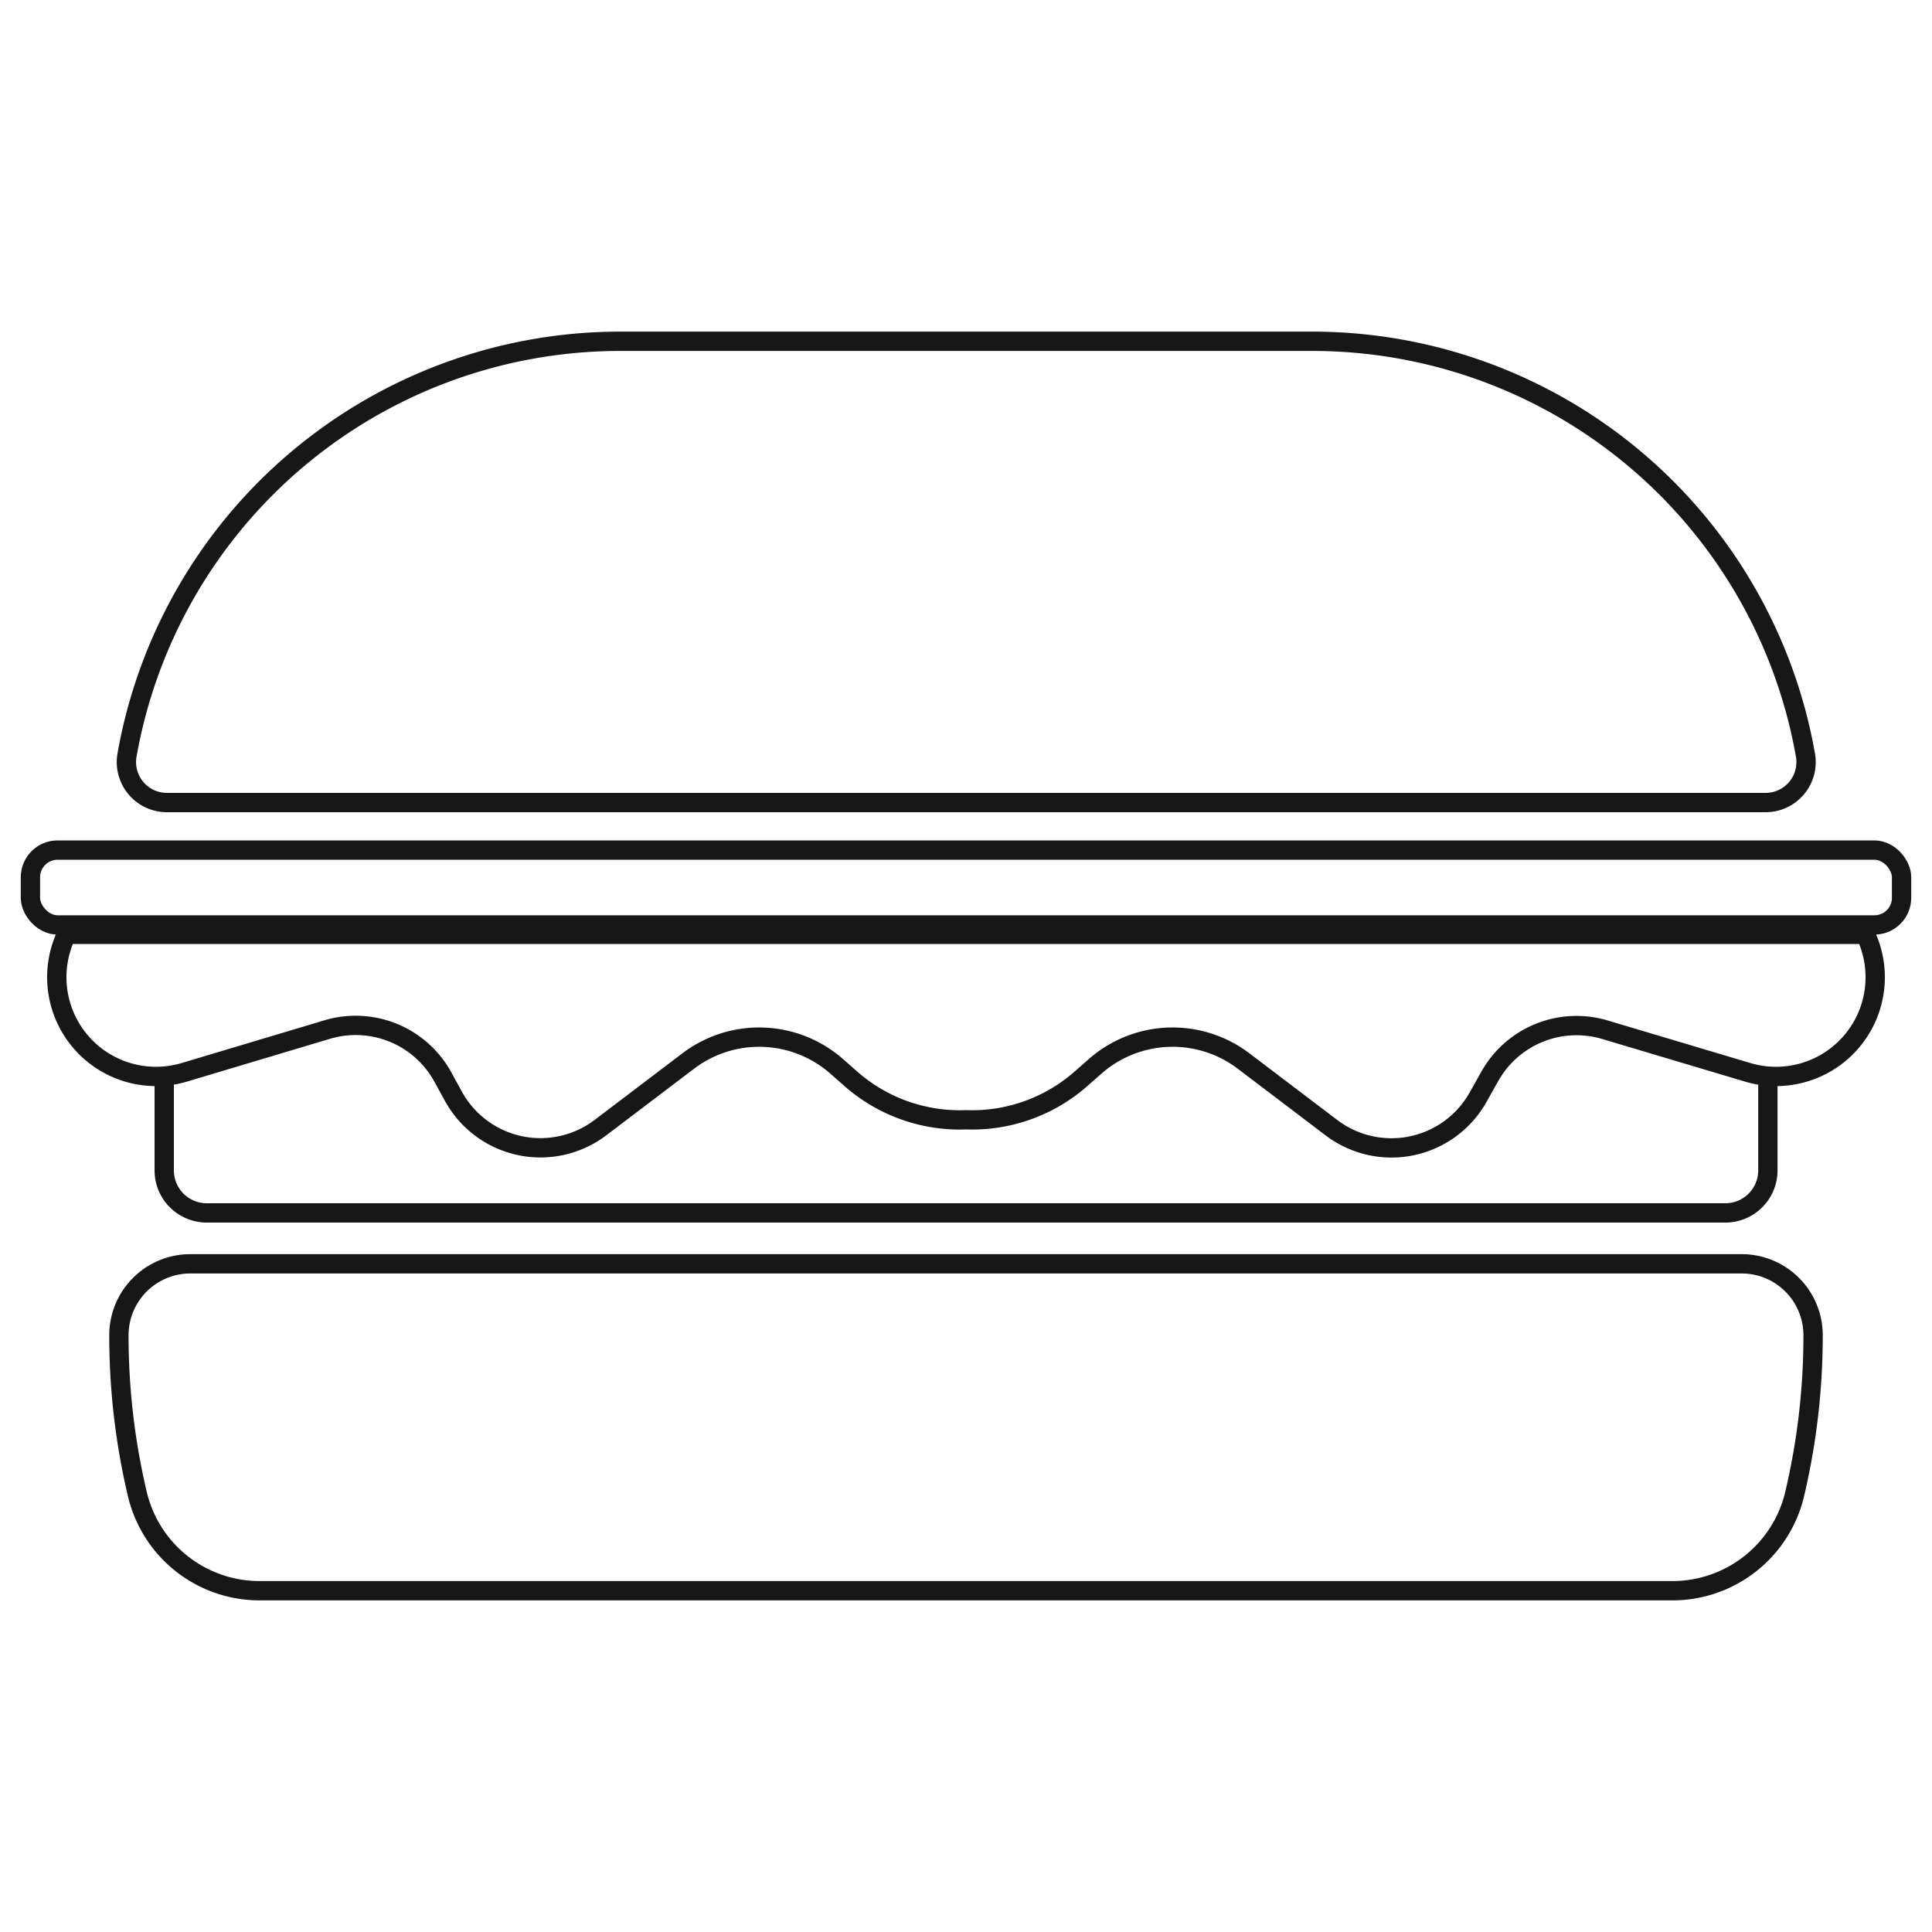
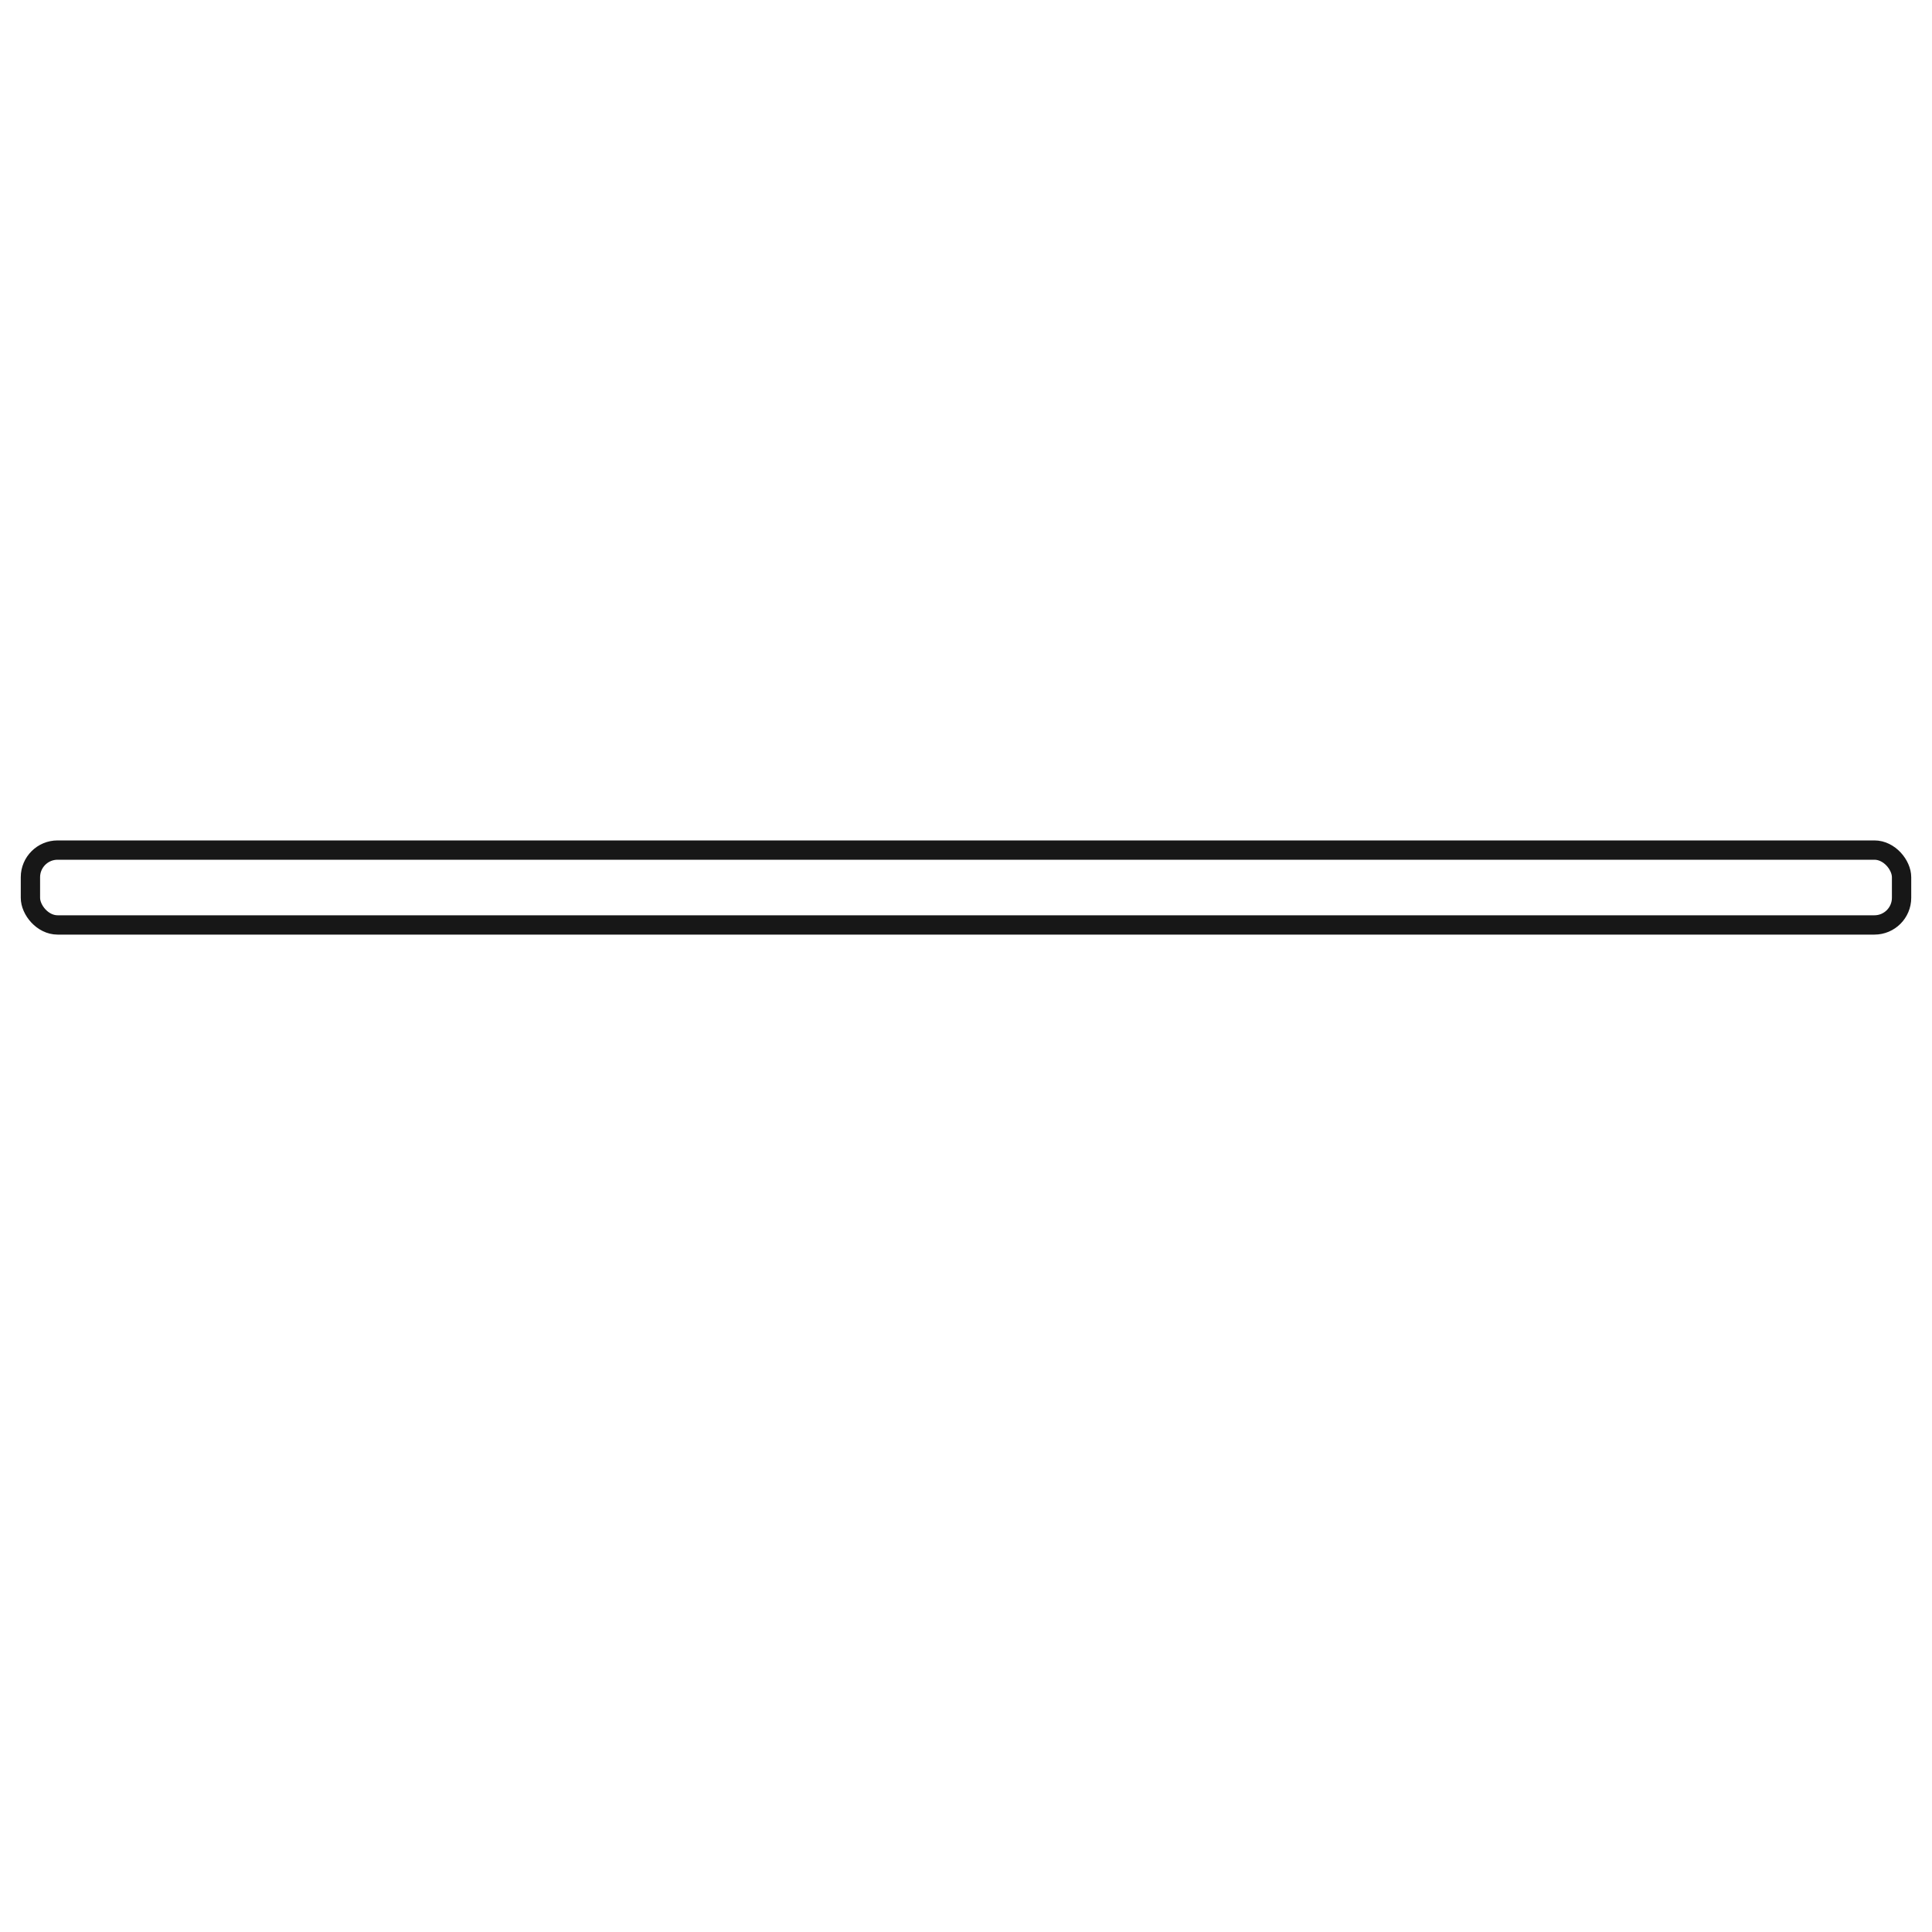
<svg xmlns="http://www.w3.org/2000/svg" id="Layer_1" data-name="Layer 1" viewBox="0 0 200 200">
  <defs>
    <style>.cls-1,.cls-2{fill:none;stroke:#171717;stroke-width:2px;}.cls-1{stroke-miterlimit:10;}.cls-2{stroke-linecap:round;stroke-linejoin:round;}</style>
  </defs>
  <title>ikone zbrane 200px-200px</title>
-   <path class="cls-1" d="M173.05,164.67a13,13,0,0,0,12.7-9.87,71.3,71.3,0,0,0,1.94-16.57h0a7.39,7.39,0,0,0-7.39-7.4H19.7a7.39,7.39,0,0,0-7.39,7.4h0a71.3,71.3,0,0,0,1.94,16.57A13,13,0,0,0,27,164.67Z" />
  <rect class="cls-1" x="3.15" y="88" width="193.7" height="7.75" rx="2.81" />
-   <path class="cls-2" d="M193.11,96.72H6.89A10.27,10.27,0,0,0,19.1,111l14.77-4.42a10.29,10.29,0,0,1,11.9,4.78L47,113.6a10.28,10.28,0,0,0,15.16,3.13l9.08-6.89a12.15,12.15,0,0,1,15.34.52l1.57,1.38A17.06,17.06,0,0,0,100,115.92a17.06,17.06,0,0,0,11.83-4.18l1.57-1.38a12.15,12.15,0,0,1,15.34-.52l9.08,6.89A10.28,10.28,0,0,0,153,113.6l1.25-2.22a10.29,10.29,0,0,1,11.9-4.78L180.9,111A10.27,10.27,0,0,0,193.11,96.72Z" />
-   <path class="cls-1" d="M17,111.6v9.56a4.4,4.4,0,0,0,4.4,4.4H178.61a4.4,4.4,0,0,0,4.4-4.4V112" />
-   <path class="cls-1" d="M182.75,83.08a4.19,4.19,0,0,0,4.16-4.86,51.84,51.84,0,0,0-51-42.89H64.14a51.84,51.84,0,0,0-51,42.89,4.19,4.19,0,0,0,4.16,4.86Z" />
</svg>